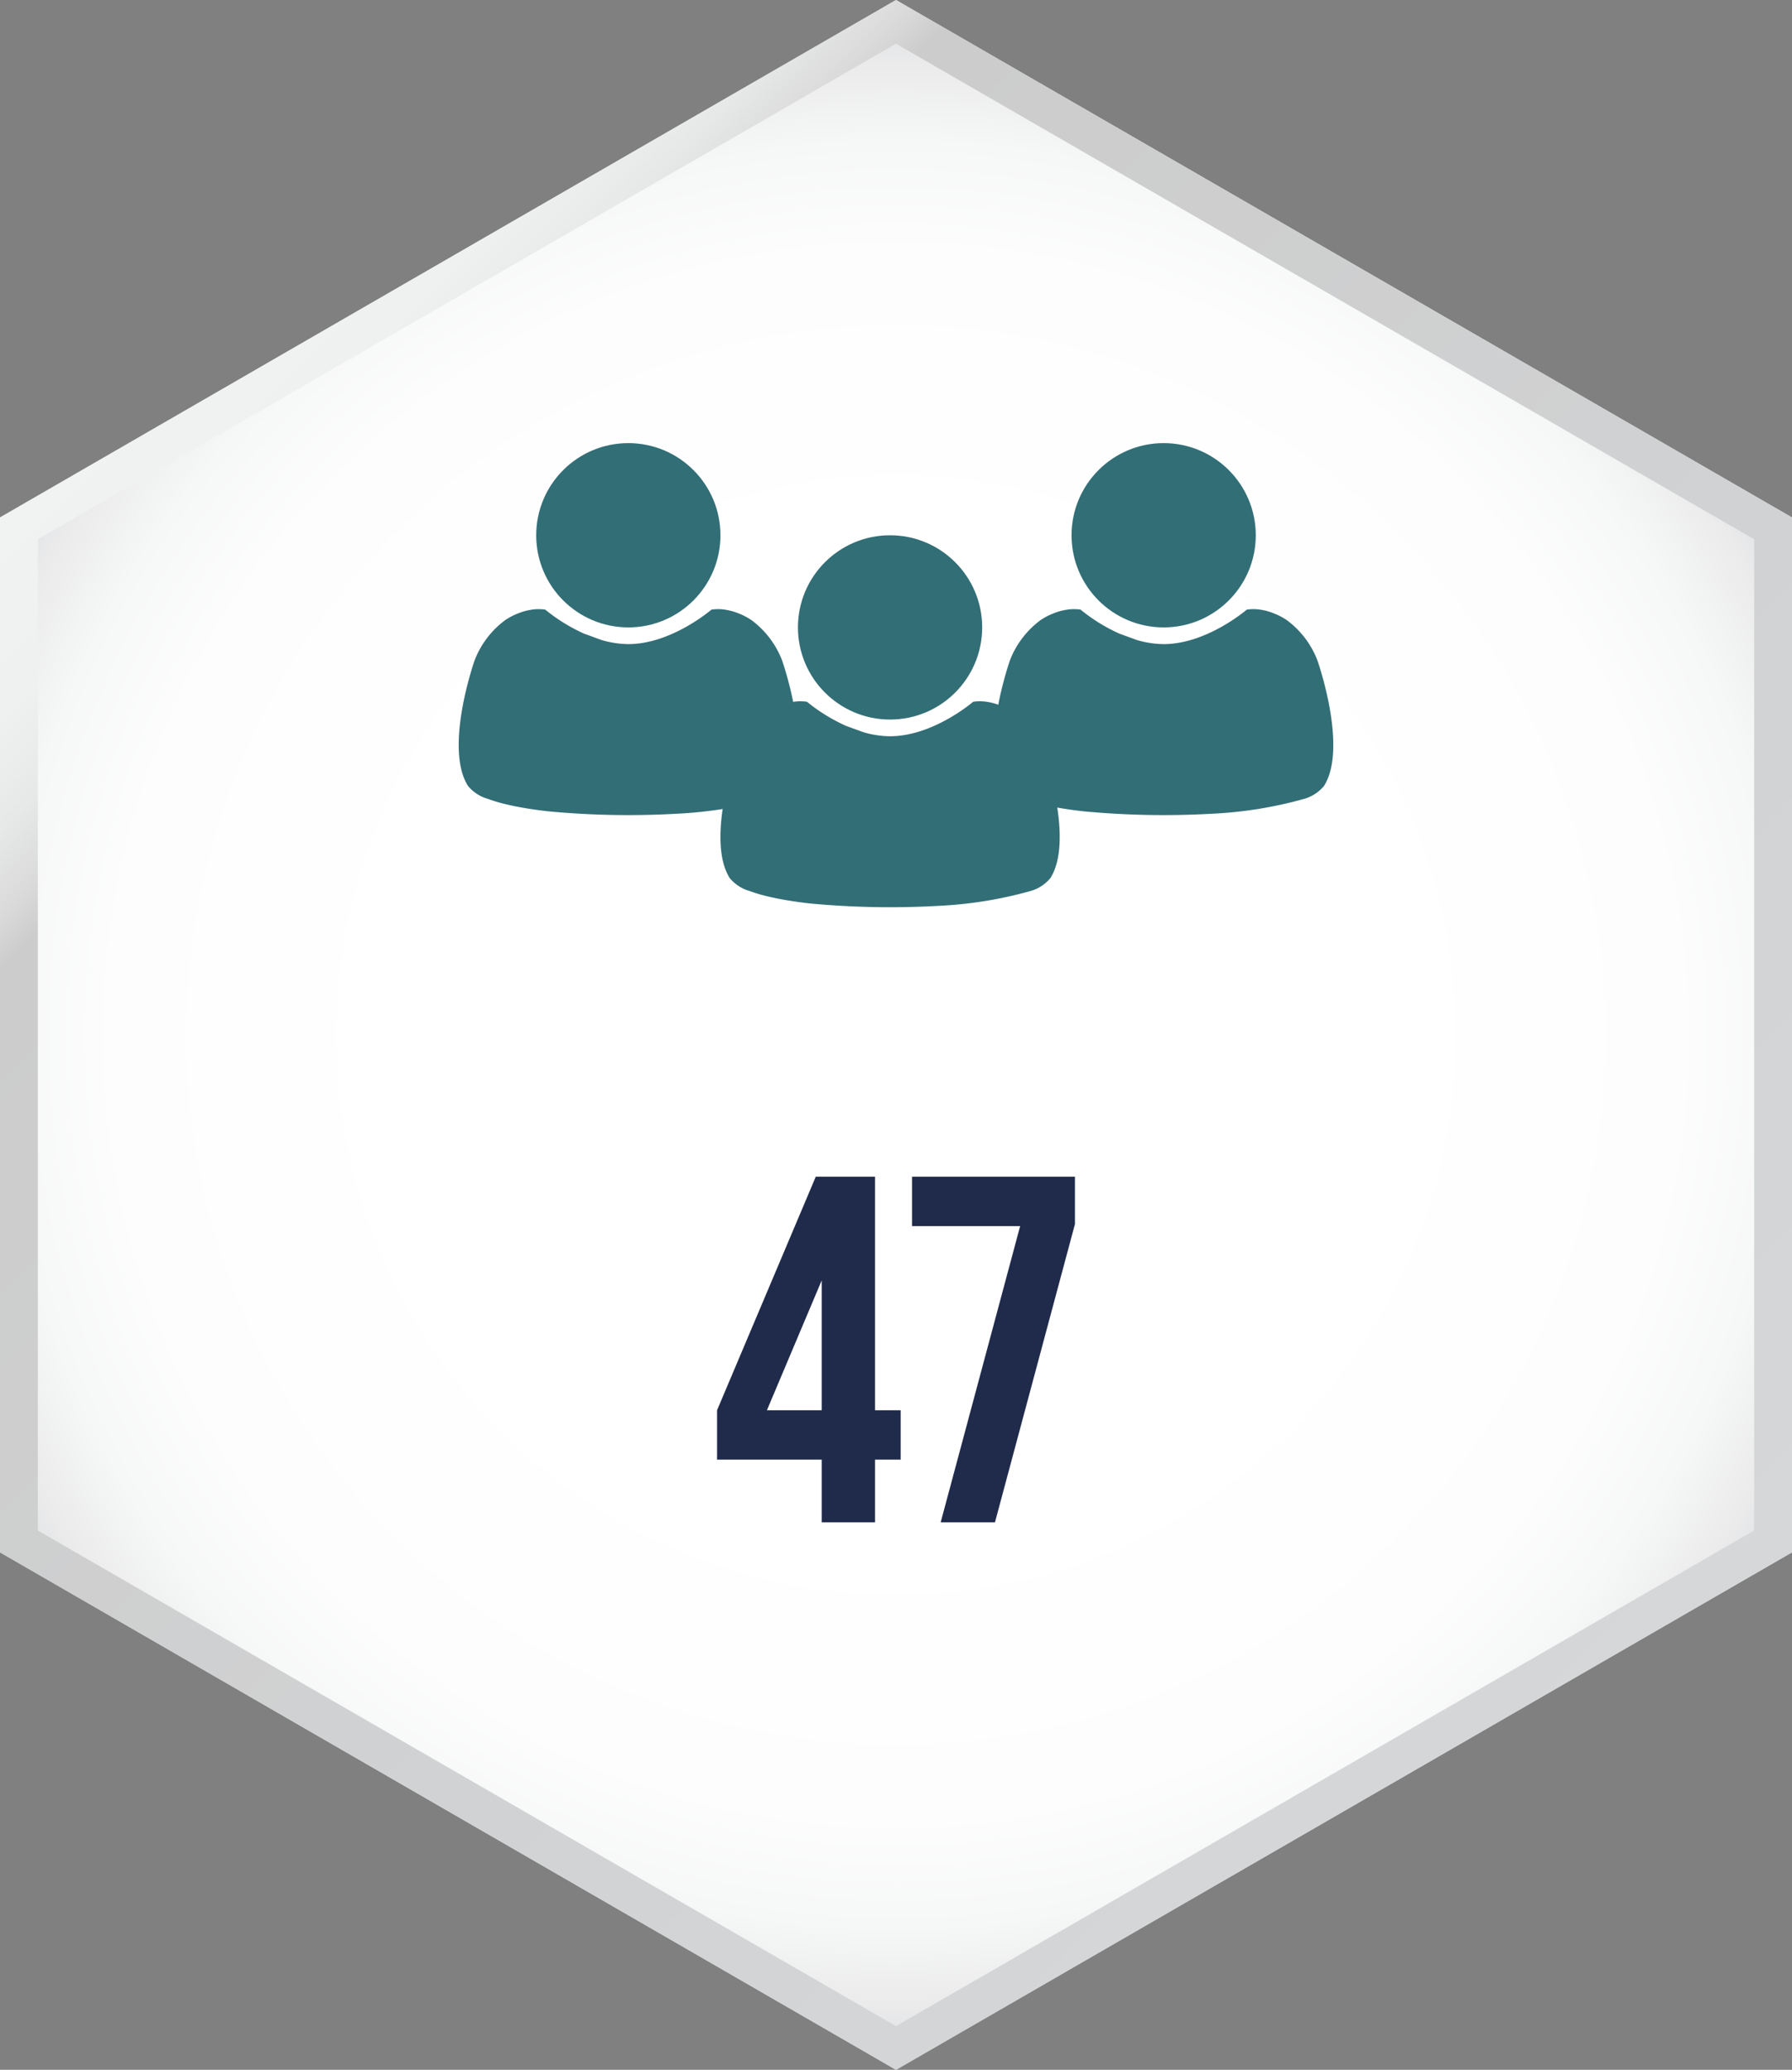
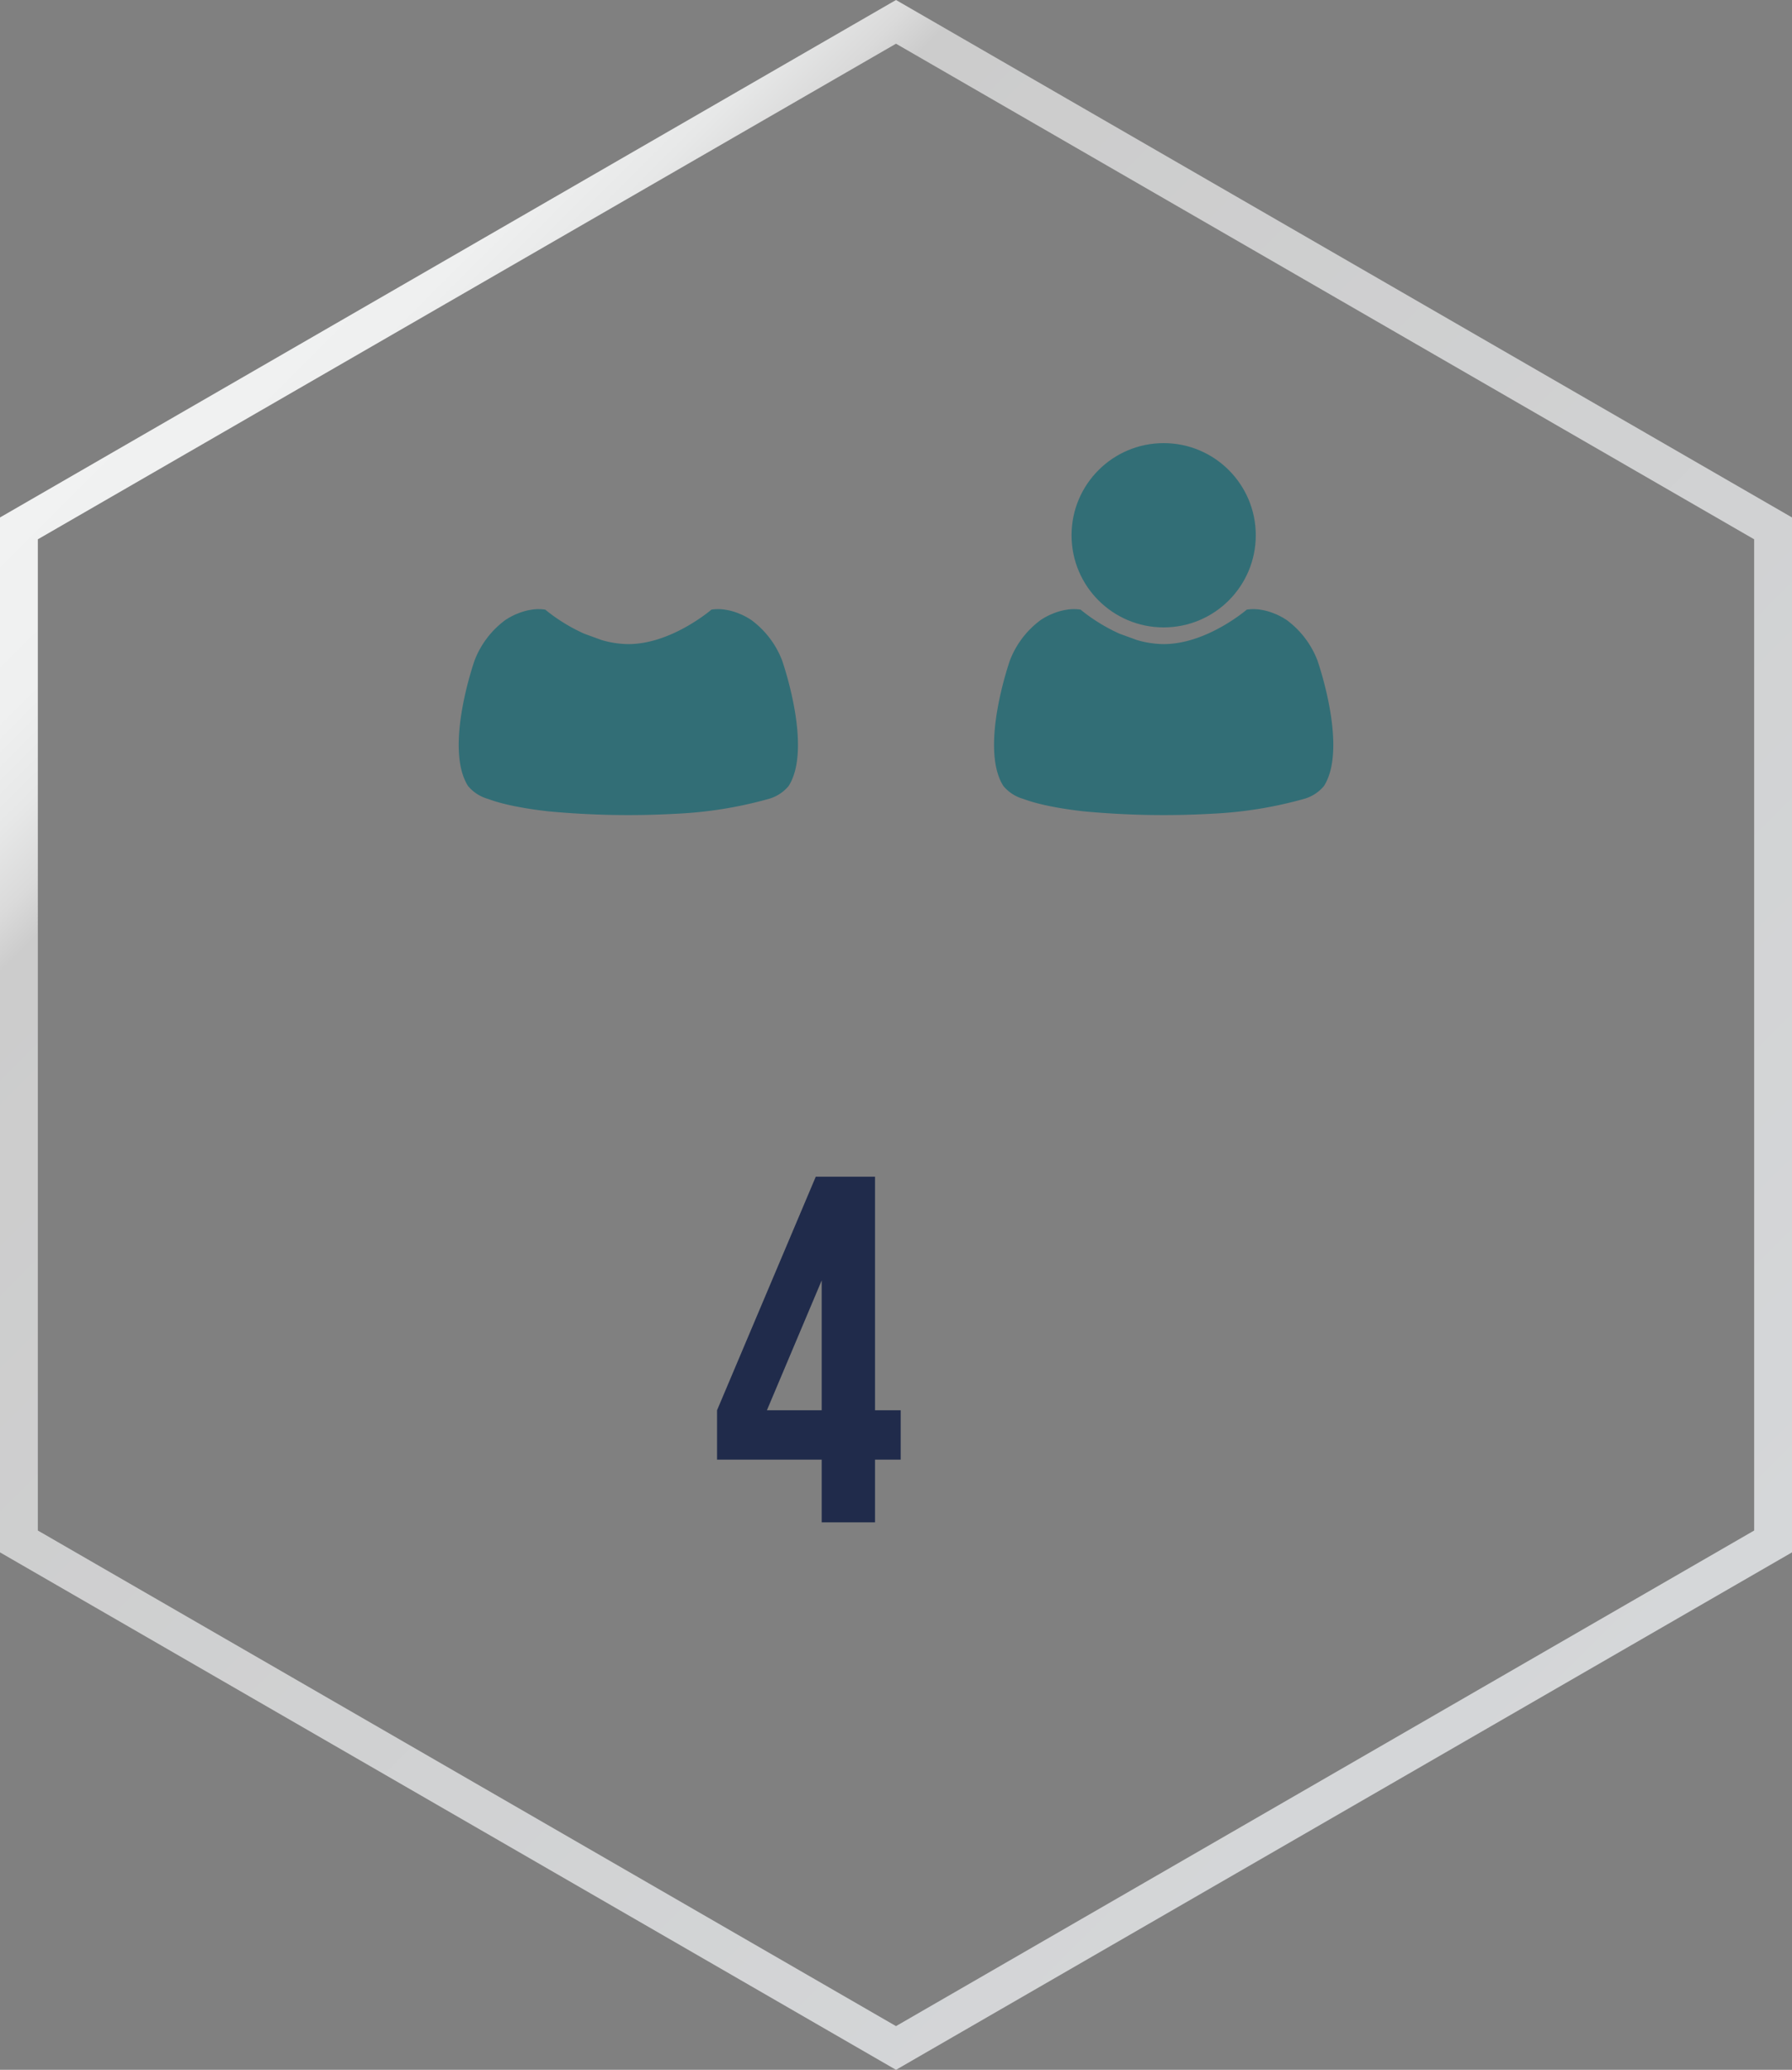
<svg xmlns="http://www.w3.org/2000/svg" id="b6d56d63-a8d7-4c7f-bbce-b370b23d6cfb" data-name="fb6a09d3-55c6-44aa-9bf2-ff0e816adb96" viewBox="0 0 217.805 251.5">
  <rect x="0" y="0" width="217.805" height="251.5" fill="#808080" stroke="none" />
  <defs>
    <style>
      .a8ccc321-1a8d-4b07-b511-b7a51b159a22 {
        fill: url(#edb589e8-587a-48fb-a5d1-ca8300907d89);
      }

      .aaaad63b-35ea-40fb-9272-a4c8c078e52d {
        fill: url(#bb759a9b-223e-4b79-a85e-2335cf091e38);
      }

      .e460f041-4e01-4c78-9e24-49228c6c7568 {
        fill: #326e76;
      }

      .b06e6aa5-b5d1-4f44-ad8f-1f6ae15a8b46 {
        fill: #202b4b;
      }
    </style>
    <radialGradient id="edb589e8-587a-48fb-a5d1-ca8300907d89" cx="125.75" cy="469.75" r="120.243" gradientTransform="translate(-16.847 -344)" gradientUnits="userSpaceOnUse">
      <stop offset="0.49" stop-color="#fff" />
      <stop offset="0.793" stop-color="#fdfdfd" />
      <stop offset="0.902" stop-color="#f6f7f7" />
      <stop offset="0.98" stop-color="#ebebec" />
      <stop offset="1" stop-color="#e6e7e8" />
    </radialGradient>
    <linearGradient id="bb759a9b-223e-4b79-a85e-2335cf091e38" x1="56.874" y1="383.695" x2="228.652" y2="555.473" gradientTransform="translate(-33.861 -343.834)" gradientUnits="userSpaceOnUse">
      <stop offset="0" stop-color="#f1f2f2" />
      <stop offset="0.071" stop-color="#eff0f0" />
      <stop offset="0.11" stop-color="#e7e8e8" />
      <stop offset="0.141" stop-color="#dadada" />
      <stop offset="0.161" stop-color="#ccc" />
      <stop offset="1" stop-color="#d5d7d9" />
    </linearGradient>
  </defs>
  <g>
-     <polygon class="a8ccc321-1a8d-4b07-b511-b7a51b159a22" points="217.805 188.625 217.805 62.875 108.903 0 0 62.875 0 188.625 108.903 251.5 217.805 188.625" />
    <path class="aaaad63b-35ea-40fb-9272-a4c8c078e52d" d="M108.903,5.311,213.206,65.53V185.97L108.903,246.189,4.599,185.97V65.53L108.903,5.311m0-5.311L0,62.875v125.75L108.903,251.5l108.903-62.875V62.875Z" transform="translate(0 0)" />
  </g>
  <g>
-     <circle class="e460f041-4e01-4c78-9e24-49228c6c7568" cx="76.369" cy="65.039" r="11.196" />
    <path class="e460f041-4e01-4c78-9e24-49228c6c7568" d="M71.006,76.999a21.23,21.23,0,0,1-4.735-2.923s-.06-.011-.148-.023c-.036-.006-.053-.006-.105-.012-.113-.013-.26-.022-.446-.025-.034-.001-.049-.005-.085-.005l-.021.001a6.219,6.219,0,0,0-.693.044c-.063.007-.133.023-.2.033-.207.03-.425.074-.66.132-.105.026-.209.057-.319.09a7.544,7.544,0,0,0-.714.258c-.112.046-.22.087-.335.141a8.3,8.3,0,0,0-1.119.625,10.984,10.984,0,0,0-3.735,4.888S53.932,90.837,56.884,95.501A4.855,4.855,0,0,0,59.304,97.071a18.419,18.419,0,0,0,2.042.617q.569.14,1.191.266c.828.168,1.721.318,2.666.449q.708.098,1.453.182a104.126,104.126,0,0,0,15.536.292,50.107,50.107,0,0,0,11.244-1.806,4.856,4.856,0,0,0,2.42-1.57c2.952-4.664-.807-15.278-.807-15.278a10.984,10.984,0,0,0-3.735-4.888,8.305,8.305,0,0,0-1.119-.625c-.115-.054-.223-.095-.335-.141-.247-.102-.484-.19-.713-.258-.11-.033-.216-.065-.321-.091-.234-.058-.451-.101-.658-.132-.067-.01-.136-.025-.2-.033a6.222,6.222,0,0,0-.693-.044l-.021-.001c-.036,0-.051.004-.085.005-.186.003-.333.012-.446.025-.052.006-.069.006-.105.012-.089.013-.148.023-.148.023s-4.845,4.189-10.098,4.189a11.793,11.793,0,0,1-3.25-.494" transform="translate(0 0)" />
  </g>
  <g>
-     <circle class="e460f041-4e01-4c78-9e24-49228c6c7568" cx="108.181" cy="76.235" r="11.196" />
-     <path class="e460f041-4e01-4c78-9e24-49228c6c7568" d="M102.818,88.194a21.23,21.23,0,0,1-4.735-2.923s-.06-.011-.148-.023c-.036-.006-.053-.006-.105-.012-.113-.013-.26-.022-.446-.025-.034-.001-.049-.005-.085-.005l-.021.001a6.219,6.219,0,0,0-.693.044c-.063.007-.133.023-.2.033-.207.03-.425.074-.66.132-.105.026-.209.057-.319.09a7.541,7.541,0,0,0-.714.258c-.112.046-.22.087-.335.141a8.3,8.3,0,0,0-1.119.625,10.984,10.984,0,0,0-3.735,4.888s-3.759,10.614-.808,15.278a4.855,4.855,0,0,0,2.42,1.57,18.419,18.419,0,0,0,2.042.617q.569.14,1.191.266c.828.168,1.721.318,2.666.449q.708.098,1.453.182a104.128,104.128,0,0,0,15.537.292,50.108,50.108,0,0,0,11.244-1.806,4.856,4.856,0,0,0,2.42-1.57c2.952-4.664-.807-15.278-.807-15.278a10.984,10.984,0,0,0-3.735-4.888,8.302,8.302,0,0,0-1.119-.625c-.115-.054-.223-.095-.335-.141-.247-.102-.484-.19-.713-.258-.11-.033-.216-.065-.321-.091-.234-.058-.451-.101-.658-.132-.067-.01-.136-.025-.2-.033a6.219,6.219,0,0,0-.693-.044l-.021-.001c-.036,0-.051.004-.085.005-.186.003-.333.012-.446.025-.052.006-.069.006-.105.012-.089.013-.148.023-.148.023S113.434,89.46,108.181,89.46a11.793,11.793,0,0,1-3.25-.494" transform="translate(0 0)" />
-   </g>
+     </g>
  <g>
    <circle class="e460f041-4e01-4c78-9e24-49228c6c7568" cx="141.435" cy="65.039" r="11.196" />
    <path class="e460f041-4e01-4c78-9e24-49228c6c7568" d="M136.072,76.999a21.23,21.23,0,0,1-4.735-2.923s-.06-.011-.148-.023c-.036-.006-.053-.006-.105-.012-.113-.013-.26-.022-.446-.025-.034-.001-.049-.005-.085-.005l-.021.001a6.219,6.219,0,0,0-.693.044c-.063.007-.133.023-.2.033-.207.03-.425.074-.66.132-.105.026-.209.057-.319.09a7.543,7.543,0,0,0-.714.258c-.112.046-.22.087-.335.141a8.301,8.301,0,0,0-1.119.625,10.984,10.984,0,0,0-3.735,4.888S118.998,90.837,121.95,95.501a4.855,4.855,0,0,0,2.42,1.57,18.418,18.418,0,0,0,2.042.617q.569.14,1.191.266c.828.168,1.721.318,2.666.449q.708.098,1.453.182a104.129,104.129,0,0,0,15.536.292,50.107,50.107,0,0,0,11.244-1.806,4.856,4.856,0,0,0,2.42-1.57c2.952-4.664-.807-15.278-.807-15.278a10.984,10.984,0,0,0-3.735-4.888,8.304,8.304,0,0,0-1.119-.625c-.115-.054-.223-.095-.335-.141-.247-.102-.484-.19-.713-.258-.111-.033-.216-.065-.321-.091-.234-.058-.451-.101-.658-.132-.067-.01-.136-.025-.2-.033a6.222,6.222,0,0,0-.693-.044l-.021-.001c-.036,0-.051.004-.085.005-.186.003-.333.012-.446.025-.052.006-.069.006-.105.012-.089.013-.148.023-.148.023s-4.845,4.189-10.098,4.189a11.793,11.793,0,0,1-3.25-.494" transform="translate(0 0)" />
  </g>
  <g>
    <path class="b06e6aa5-b5d1-4f44-ad8f-1f6ae15a8b46" d="M87.153,171.356l11.999-28.379h7.2v28.379h3.12v5.999H106.352v7.62H99.873v-7.62H87.153Zm12.72,0v-15.779l-6.66,15.779Z" transform="translate(0 0)" />
-     <path class="b06e6aa5-b5d1-4f44-ad8f-1f6ae15a8b46" d="M130.652,142.977v5.76l-9.72,36.238h-6.6l9.659-35.999H110.852v-5.999Z" transform="translate(0 0)" />
  </g>
</svg>